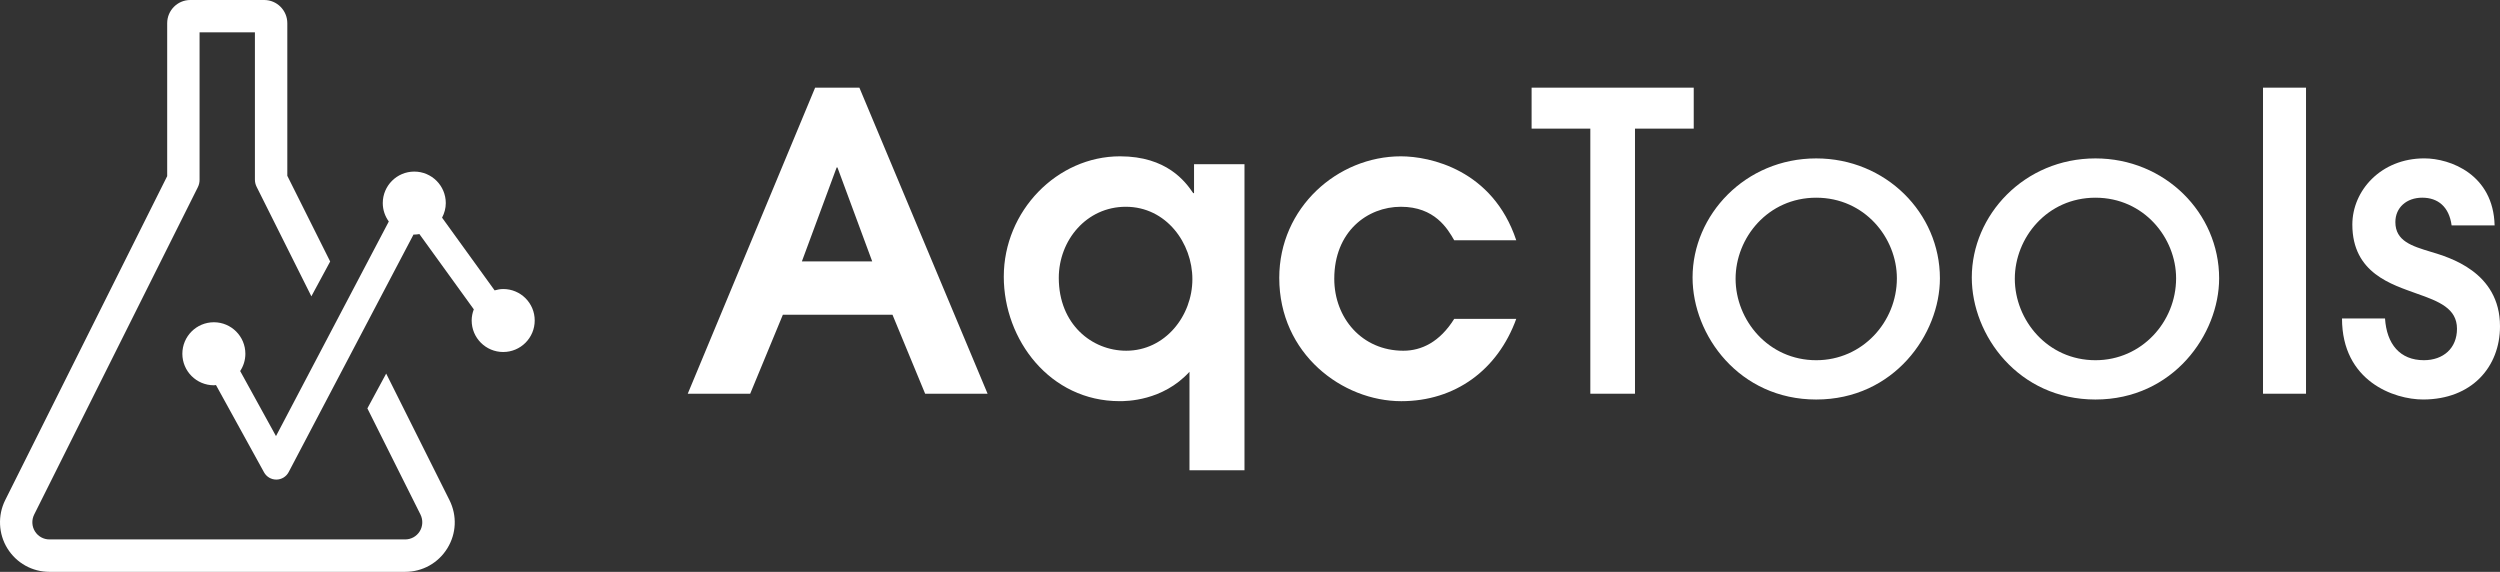
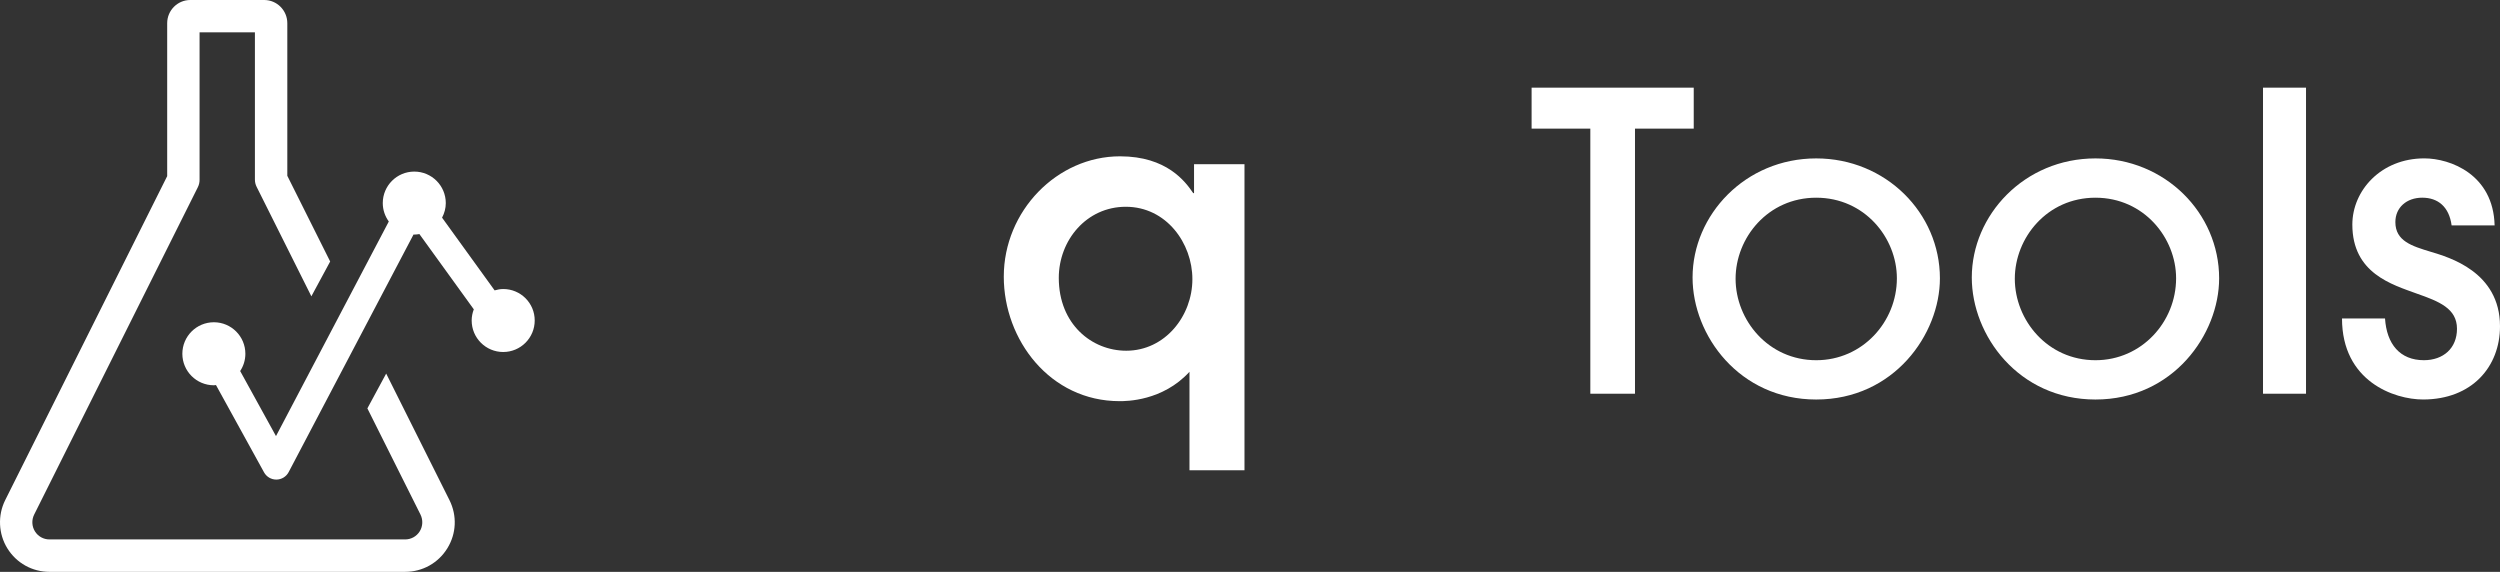
<svg xmlns="http://www.w3.org/2000/svg" xmlns:ns1="http://sodipodi.sourceforge.net/DTD/sodipodi-0.dtd" xmlns:ns2="http://www.inkscape.org/namespaces/inkscape" version="1.1" id="Layer_1" x="0px" y="0px" width="268.216" height="61.351" viewBox="0 0 268.216 61.351" enable-background="new 0 0 841.89 595.28" xml:space="preserve" ns1:docname="aqc_logo_wht_2.svg" ns2:version="1.3.2 (091e20e, 2023-11-25, custom)">
  <rect x="0" y="0" width="268.216" height="61.351" fill="#333333" stroke="none" />
  <defs id="defs11" />
  <ns1:namedview id="namedview11" pagecolor="#ffffff" bordercolor="#000000" borderopacity="0.25" ns2:showpageshadow="2" ns2:pageopacity="0.0" ns2:pagecheckerboard="0" ns2:deskcolor="#d1d1d1" ns2:zoom="1.4967746" ns2:cx="25.721977" ns2:cy="57.122831" ns2:window-width="1920" ns2:window-height="1129" ns2:window-x="920" ns2:window-y="2152" ns2:window-maximized="1" ns2:current-layer="Layer_1" />
  <path fill="#ffffff" d="m 53.991,31.009 c -0.322,0 -0.63,0.061 -0.925,0.145 l -5.638,-7.802 c 0.246,-0.469 0.399,-0.994 0.399,-1.562 0,-1.868 -1.515,-3.381 -3.379,-3.381 -1.868,0 -3.382,1.513 -3.382,3.381 0,0.739 0.244,1.417 0.647,1.974 l -12.103,23.024 -3.843,-6.98 c 0.351,-0.531 0.558,-1.167 0.558,-1.853 0,-1.868 -1.514,-3.381 -3.379,-3.381 -1.868,0 -3.382,1.513 -3.382,3.381 0,1.867 1.515,3.38 3.382,3.38 0.077,0 0.149,-0.018 0.226,-0.023 l 5.157,9.365 c 0.264,0.479 0.767,0.776 1.312,0.776 0.005,0 0.01,0 0.016,0 0.552,-0.005 1.057,-0.313 1.312,-0.802 l 13.397,-25.491 c 0.025,0 0.052,0.008 0.078,0.008 0.188,0 0.37,-0.026 0.551,-0.056 l 5.838,8.077 c -0.143,0.373 -0.229,0.774 -0.229,1.197 0,1.866 1.515,3.38 3.382,3.38 1.866,0 3.381,-1.514 3.381,-3.38 0.004,-1.866 -1.51,-3.377 -3.376,-3.377 z" id="path10" />
  <g id="g11" transform="translate(-395.192,-240.203)">
    <path fill="#ffffff" d="m 436.624,280.282 -2.017,3.734 5.699,11.396 c 0.282,0.568 0.252,1.254 -0.08,1.791 -0.339,0.547 -0.925,0.873 -1.566,0.873 h -38.159 c -0.643,0 -1.228,-0.325 -1.565,-0.873 -0.333,-0.537 -0.363,-1.223 -0.08,-1.789 l 17.563,-35.129 c 0.12,-0.241 0.184,-0.508 0.184,-0.777 v -15.833 h 5.938 v 15.798 c 0,0.271 0.062,0.535 0.185,0.777 l 5.872,11.744 2.017,-3.735 -4.598,-9.195 v -16.373 c 0,-1.372 -1.112,-2.488 -2.479,-2.488 h -7.93 c -1.367,0 -2.479,1.116 -2.479,2.488 V 259.1 l -17.38,34.762 c -0.819,1.637 -0.729,3.618 0.232,5.172 0.976,1.576 2.665,2.52 4.521,2.52 h 38.159 c 1.854,0 3.544,-0.941 4.521,-2.52 0.976,-1.576 1.062,-3.51 0.232,-5.172 z" id="path11" />
  </g>
  <g id="g8" transform="translate(-249.016,-316.408)">
-     <path fill="#ffffff" d="m 336.468,325.813 h 4.748 l 13.755,32.836 h -6.7 l -3.505,-8.476 h -11.759 l -3.505,8.476 h -6.7 z m -1.42,18.638 h 7.543 l -3.727,-10.073 h -0.089 z" id="path1" />
    <path fill="#ffffff" d="m 382.532,334.022 v 32.836 h -5.901 v -10.561 c -2.884,3.15 -6.789,3.15 -7.499,3.15 -7.455,0 -12.424,-6.567 -12.424,-13.356 0,-7.055 5.724,-12.912 12.469,-12.912 5.015,0 7.011,2.707 7.854,3.949 h 0.089 v -3.106 z m -12.691,20.014 c 4.171,0 7.101,-3.729 7.101,-7.678 0,-3.859 -2.796,-7.766 -7.145,-7.766 -4.215,0 -7.188,3.595 -7.188,7.632 0,4.972 3.55,7.812 7.232,7.812 z" id="path2" />
-     <path fill="#ffffff" d="m 411.689,350.619 c -1.997,5.502 -6.567,8.83 -12.335,8.83 -6.302,0 -13.091,-5.06 -13.091,-13.225 0,-7.543 6.257,-13.045 13.047,-13.045 3.105,0 9.851,1.42 12.38,9.008 h -6.656 c -0.71,-1.241 -2.086,-3.595 -5.724,-3.595 -3.595,0 -7.145,2.663 -7.145,7.722 0,4.216 2.973,7.722 7.41,7.722 1.952,0 3.905,-0.933 5.458,-3.417 z" id="path3" />
    <path fill="#ffffff" d="m 419.637,358.649 v -28.441 h -6.301 v -4.395 h 17.394 v 4.395 h -6.302 v 28.441 z" id="path4" />
    <path fill="#ffffff" d="m 443.873,359.271 c -8.252,0 -13.268,-6.878 -13.268,-13.09 0,-6.7 5.637,-12.778 13.268,-12.778 7.455,0 13.269,5.856 13.269,12.867 0,5.99 -4.927,13.001 -13.269,13.001 z m 0,-21.653 c -5.19,0 -8.652,4.304 -8.652,8.696 0,4.438 3.507,8.74 8.652,8.74 4.971,0 8.652,-4.126 8.652,-8.785 0.001,-4.347 -3.46,-8.651 -8.652,-8.651 z" id="path5" />
    <path fill="#ffffff" d="m 473.83,359.271 c -8.254,0 -13.268,-6.878 -13.268,-13.09 0,-6.7 5.635,-12.778 13.268,-12.778 7.455,0 13.269,5.856 13.269,12.867 0,5.99 -4.927,13.001 -13.269,13.001 z m 0,-21.653 c -5.19,0 -8.652,4.304 -8.652,8.696 0,4.438 3.505,8.74 8.652,8.74 4.969,0 8.652,-4.126 8.652,-8.785 10e-4,-4.347 -3.46,-8.651 -8.652,-8.651 z" id="path6" />
    <path fill="#ffffff" d="m 496.42,358.649 h -4.614 v -32.836 h 4.614 z" id="path7" />
    <path fill="#ffffff" d="m 512.041,340.59 c -0.268,-1.997 -1.465,-2.973 -3.149,-2.973 -1.688,0 -2.886,1.063 -2.886,2.617 0,2.04 1.775,2.573 3.816,3.194 1.908,0.576 7.41,2.13 7.41,7.986 0,4.35 -3.019,7.854 -8.254,7.854 -3.105,0 -8.697,-1.952 -8.697,-8.695 h 4.615 c 0.178,2.75 1.598,4.479 4.172,4.479 2.084,0 3.549,-1.286 3.549,-3.371 0,-2.175 -1.908,-2.93 -4.305,-3.771 -2.662,-0.977 -6.922,-2.175 -6.922,-7.41 0,-3.639 3.062,-7.101 7.721,-7.101 2.797,0 7.41,1.73 7.543,7.188 h -4.613 z" id="path8" />
  </g>
</svg>